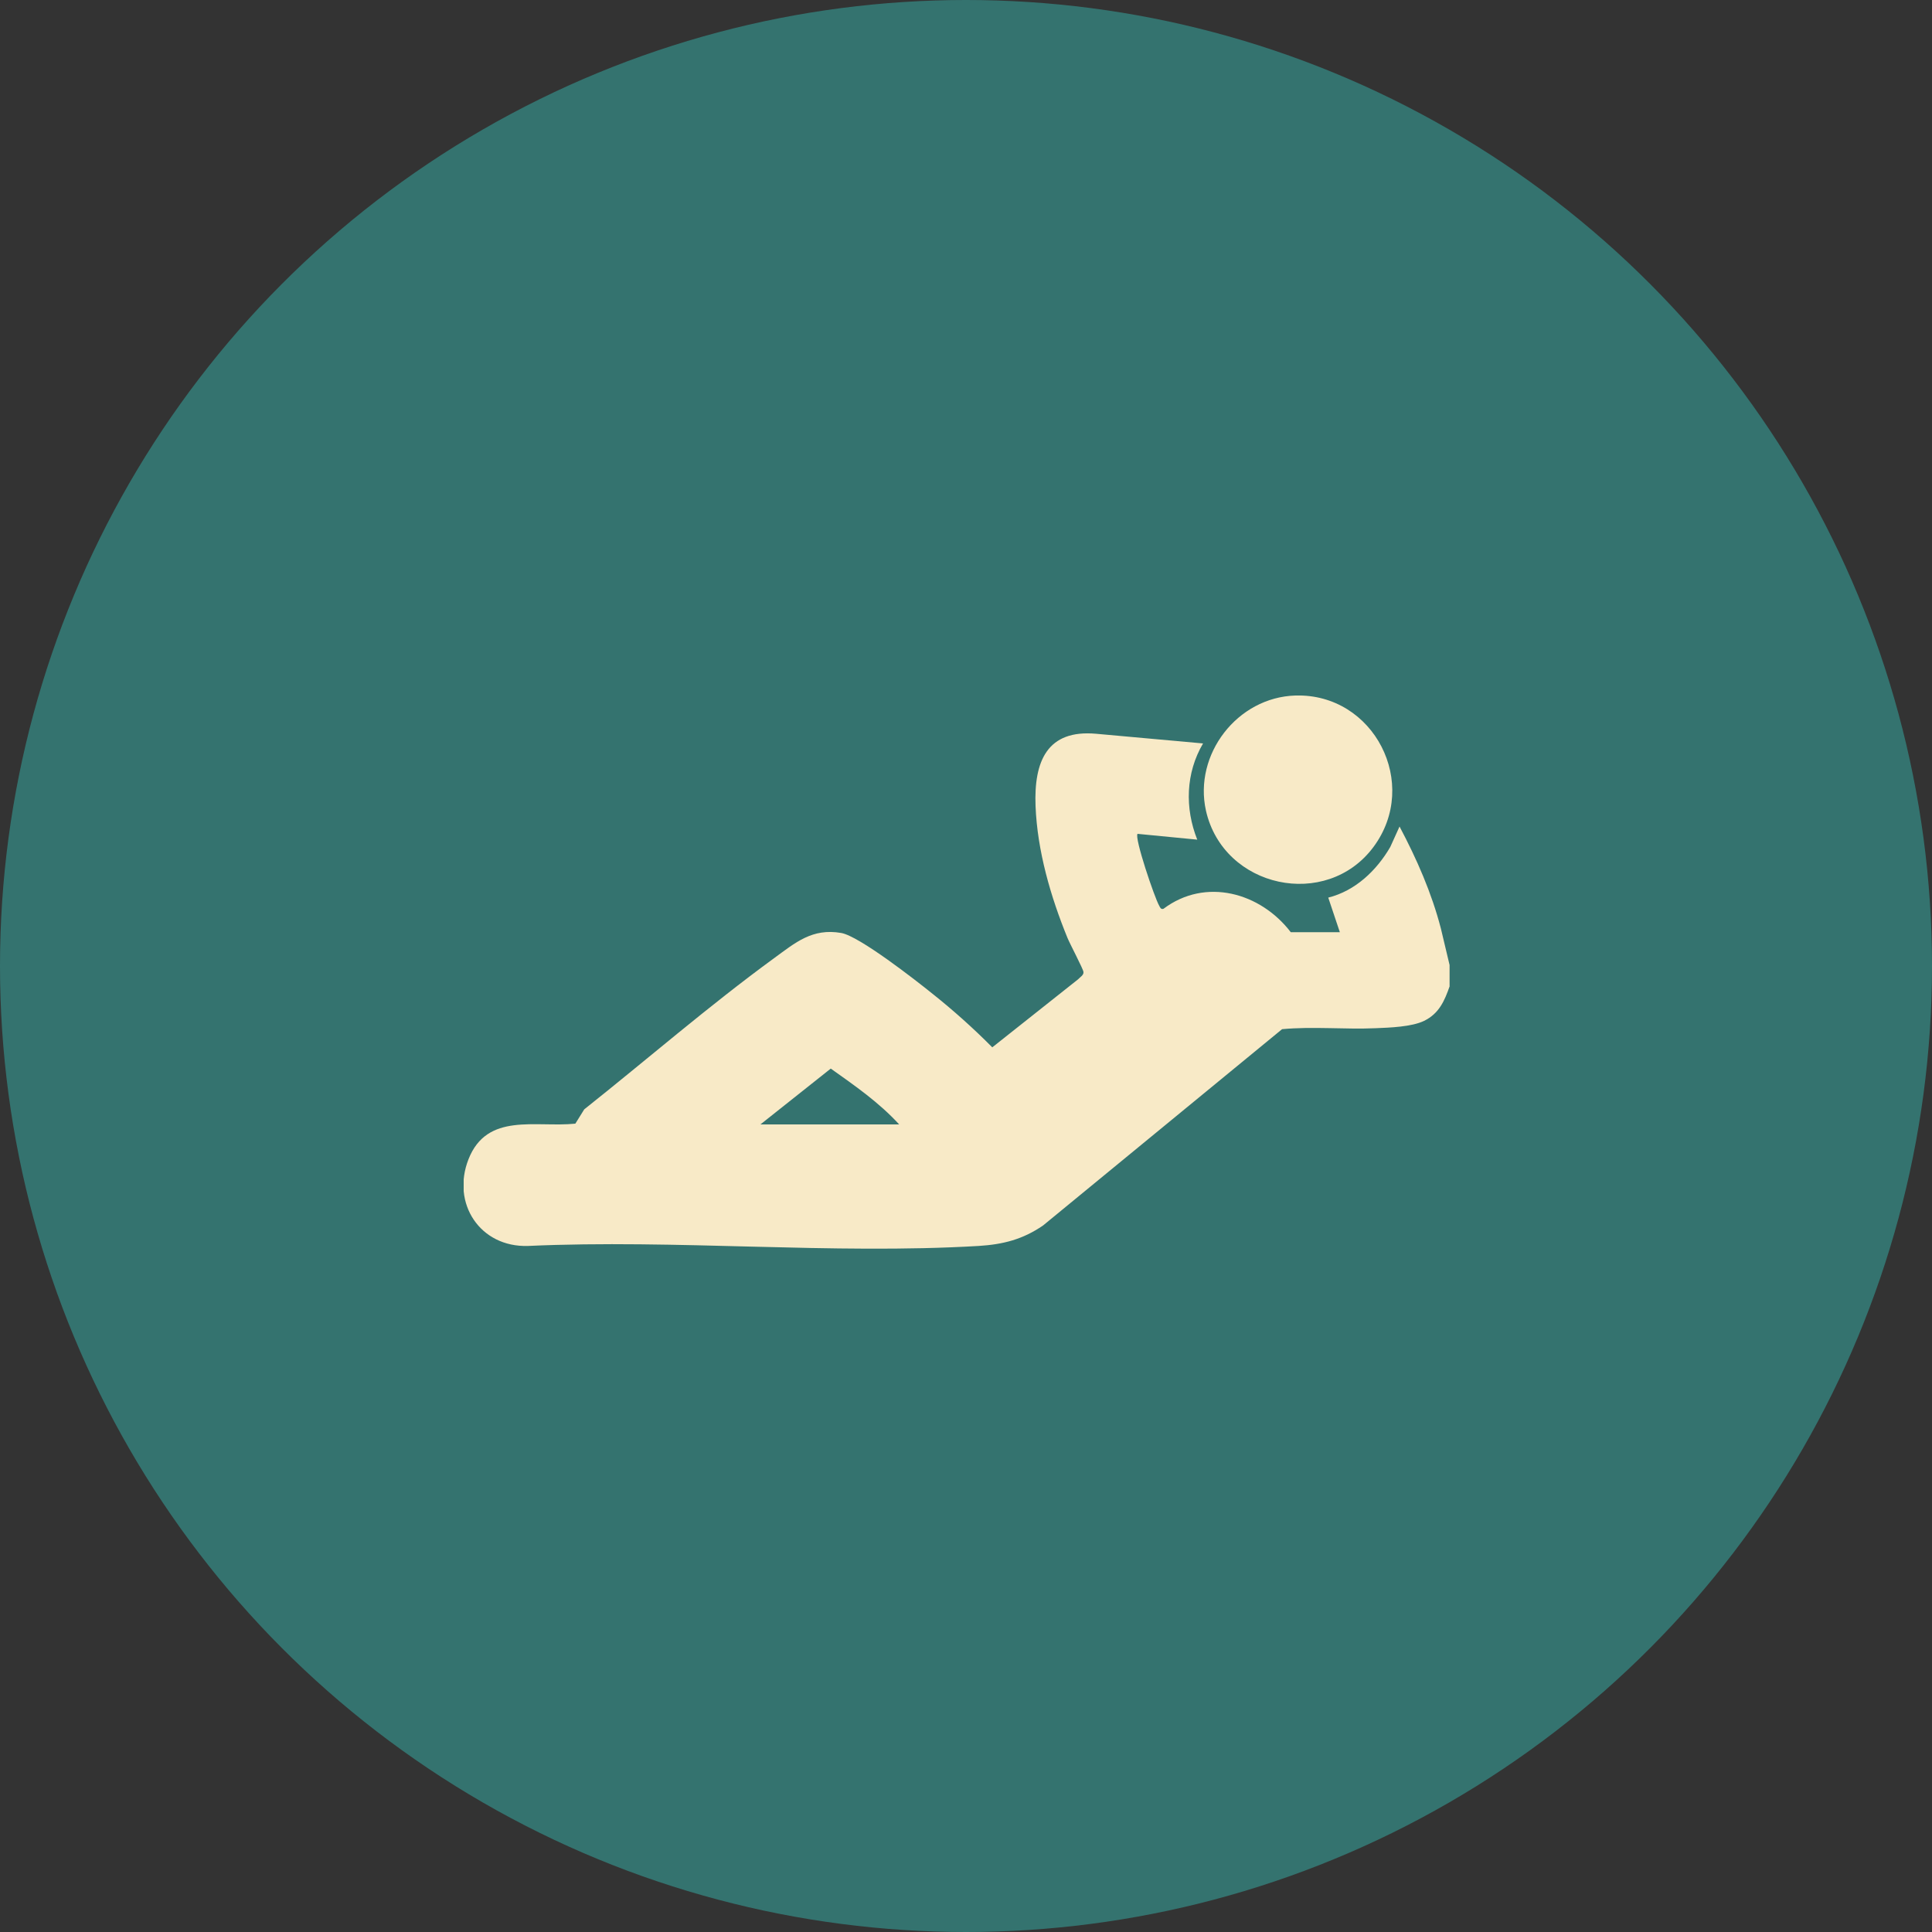
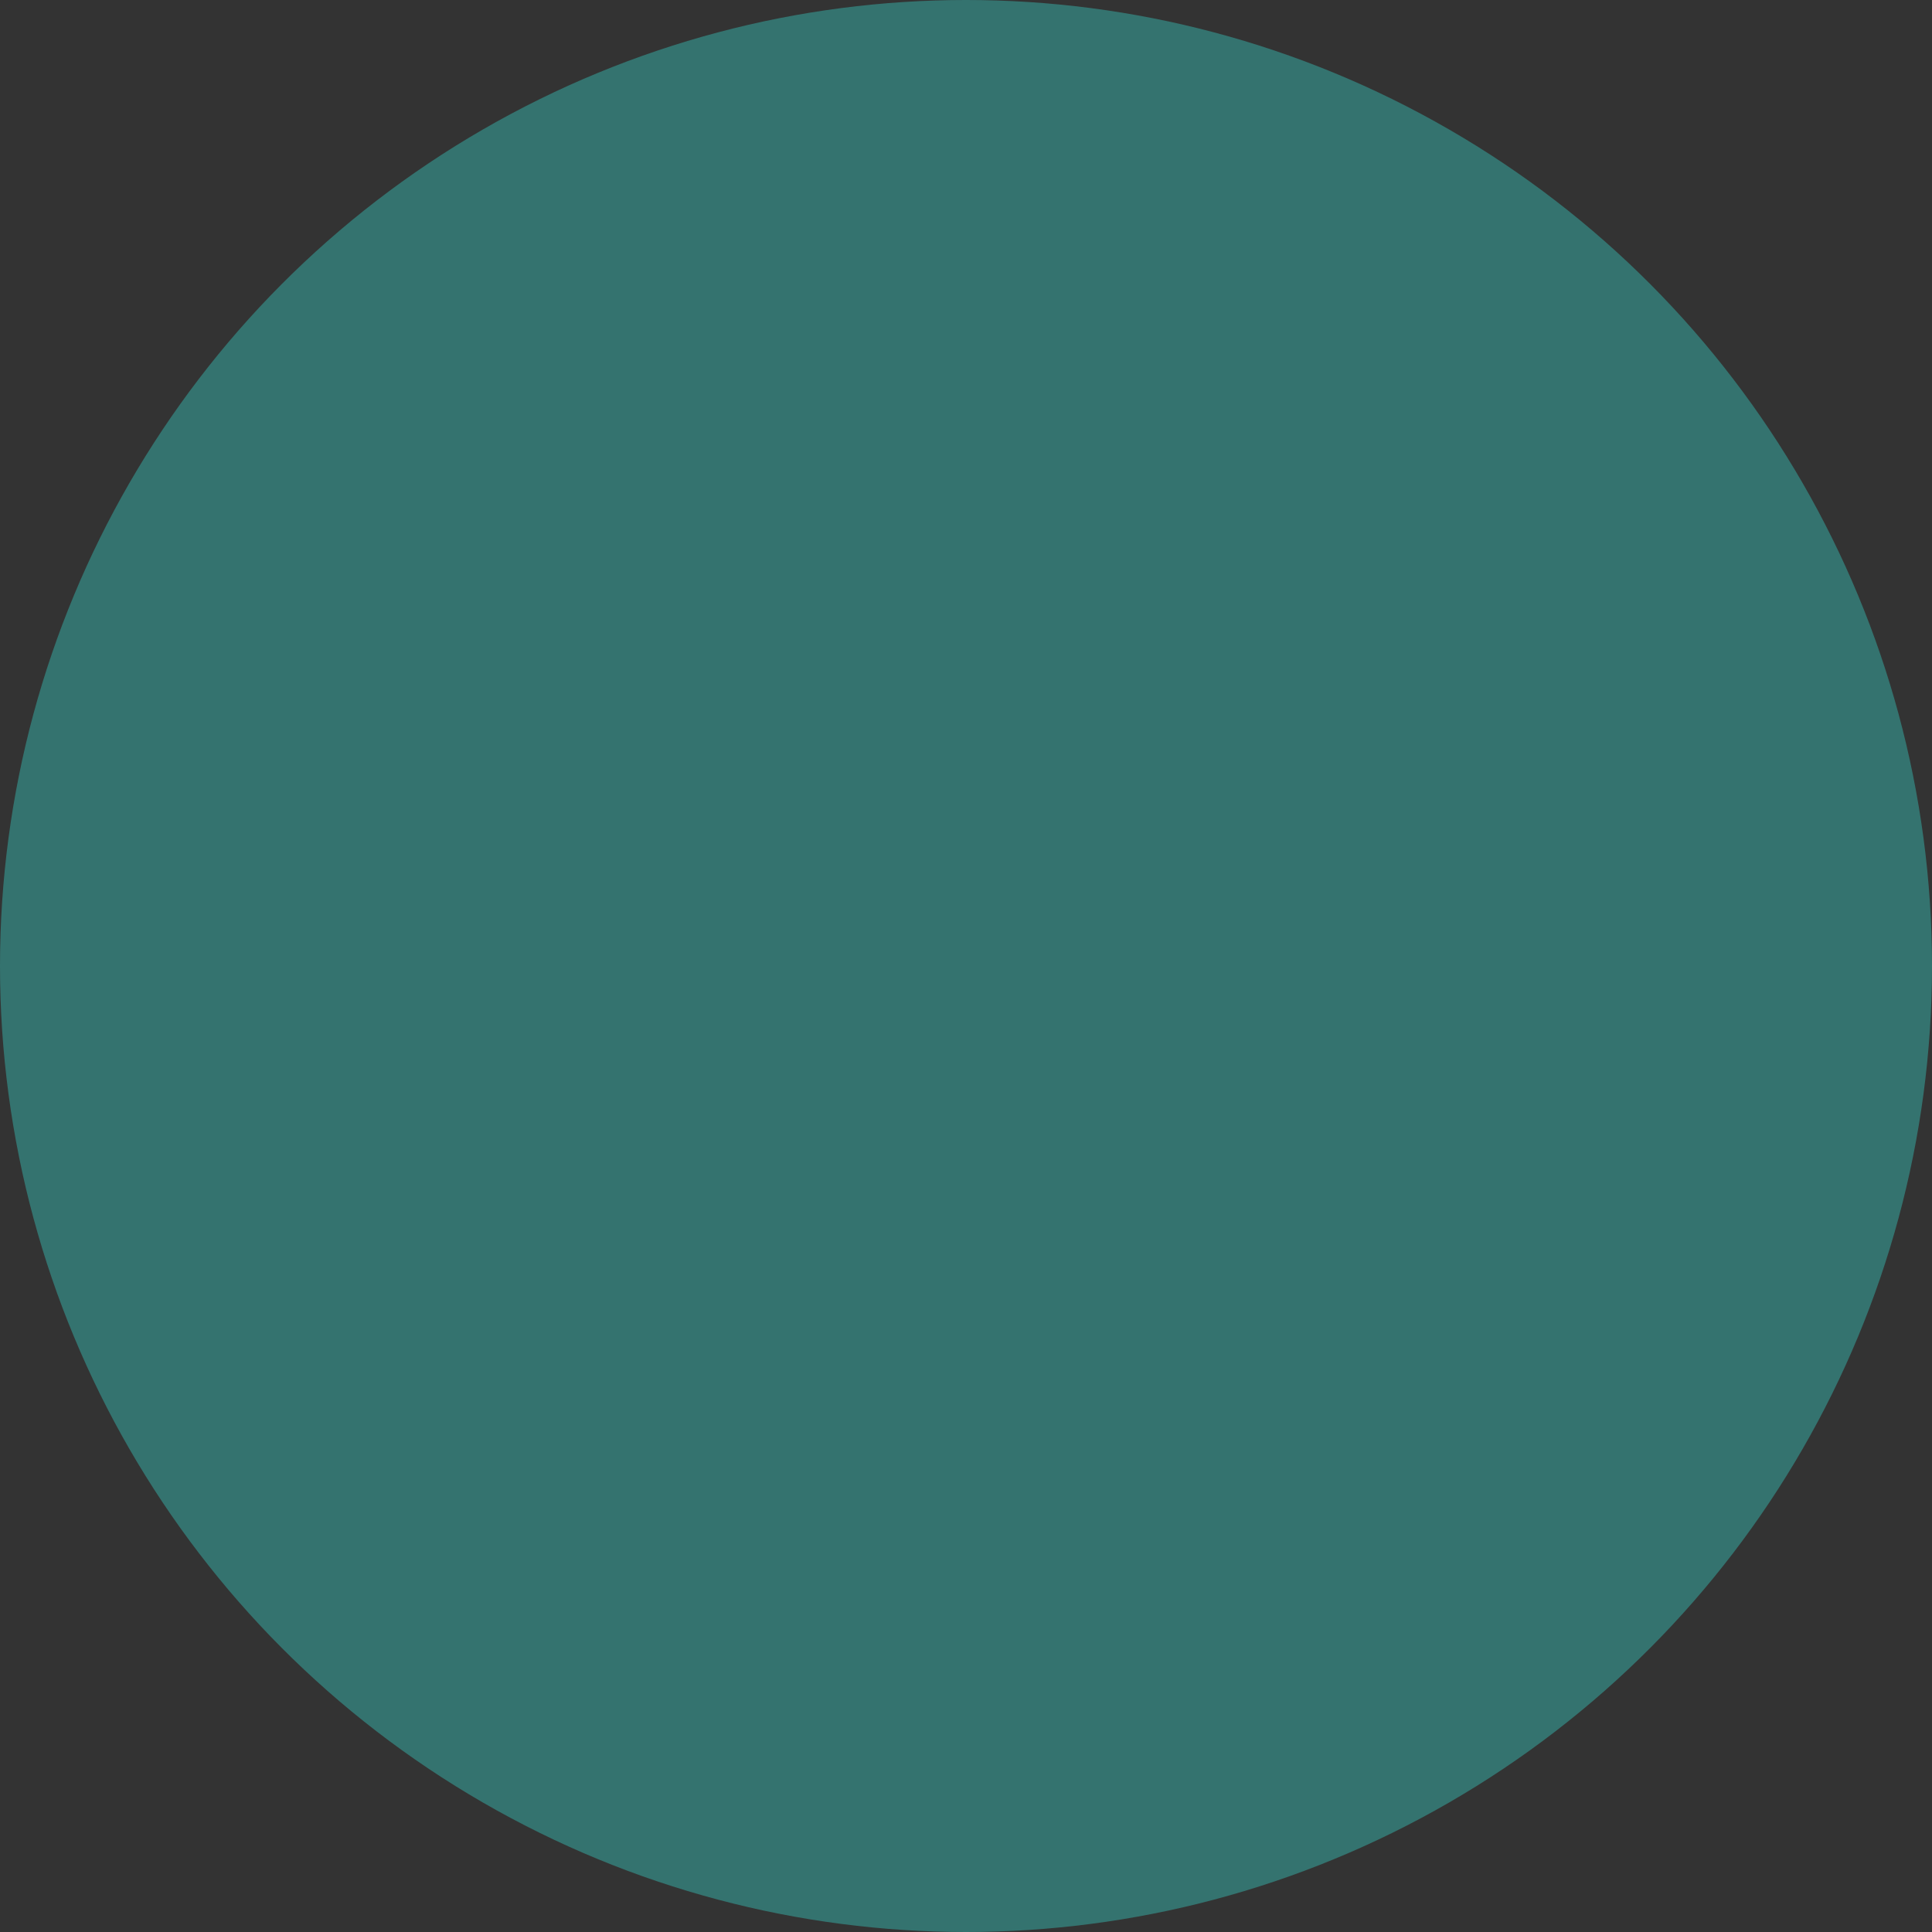
<svg xmlns="http://www.w3.org/2000/svg" width="100" height="100" viewBox="0 0 100 100" fill="none">
  <rect x="0" y="0" width="100" height="100" fill="#333333" stroke="none" />
  <circle cx="50" cy="50" r="50" fill="#34736F" />
  <g clip-path="url(#clip0_30_705)">
    <path d="M75.04 51.03C74.77 51.8 74.49 52.46 73.71 52.84C73.07 53.15 71.94 53.19 71.2 53.22C69.59 53.29 67.97 53.12 66.36 53.27L53.99 63.43C52.94 64.15 51.93 64.41 50.66 64.49C43.04 64.94 34.99 64.14 27.33 64.49C24.85 64.57 23.35 62.29 24.25 60C25.21 57.56 27.72 58.37 29.78 58.16L30.24 57.42C33.5 54.83 36.69 52.06 40.06 49.6C41.17 48.79 42.04 48.03 43.54 48.29C44.47 48.45 47.39 50.73 48.27 51.44C49.35 52.3 50.39 53.23 51.36 54.21L55.8 50.69C55.9 50.58 56.1 50.47 56.08 50.31C56.07 50.16 55.38 48.86 55.25 48.54C54.38 46.41 53.69 44.04 53.6 41.72C53.51 39.4 54.2 37.75 56.74 37.98L62.27 38.48C61.37 40.01 61.32 41.83 61.97 43.46L58.88 43.16C58.7 43.34 59.76 46.47 60 46.88C60.05 46.97 60.08 47.08 60.22 47.04C62.4 45.4 65.24 46.2 66.81 48.25H69.35L68.75 46.46C70.15 46.11 71.25 45.06 71.96 43.84L72.44 42.78C73.33 44.46 74.1 46.21 74.58 48.06L75.03 49.95V51.05L75.04 51.03ZM46.54 58.2C45.51 57.07 44.24 56.19 43 55.31L39.36 58.2H46.54Z" fill="#F8EAC7" />
-     <path d="M67.05 36C71.12 35.88 73.52 40.57 71.09 43.84C68.66 47.11 63.33 45.98 62.42 41.96C61.77 39.05 64.04 36.09 67.05 36Z" fill="#F8EAC7" />
  </g>
  <defs>
    <clipPath id="clip0_30_705">
-       <rect width="51.04" height="28.63" fill="white" transform="translate(24 36)" />
-     </clipPath>
+       </clipPath>
  </defs>
</svg>